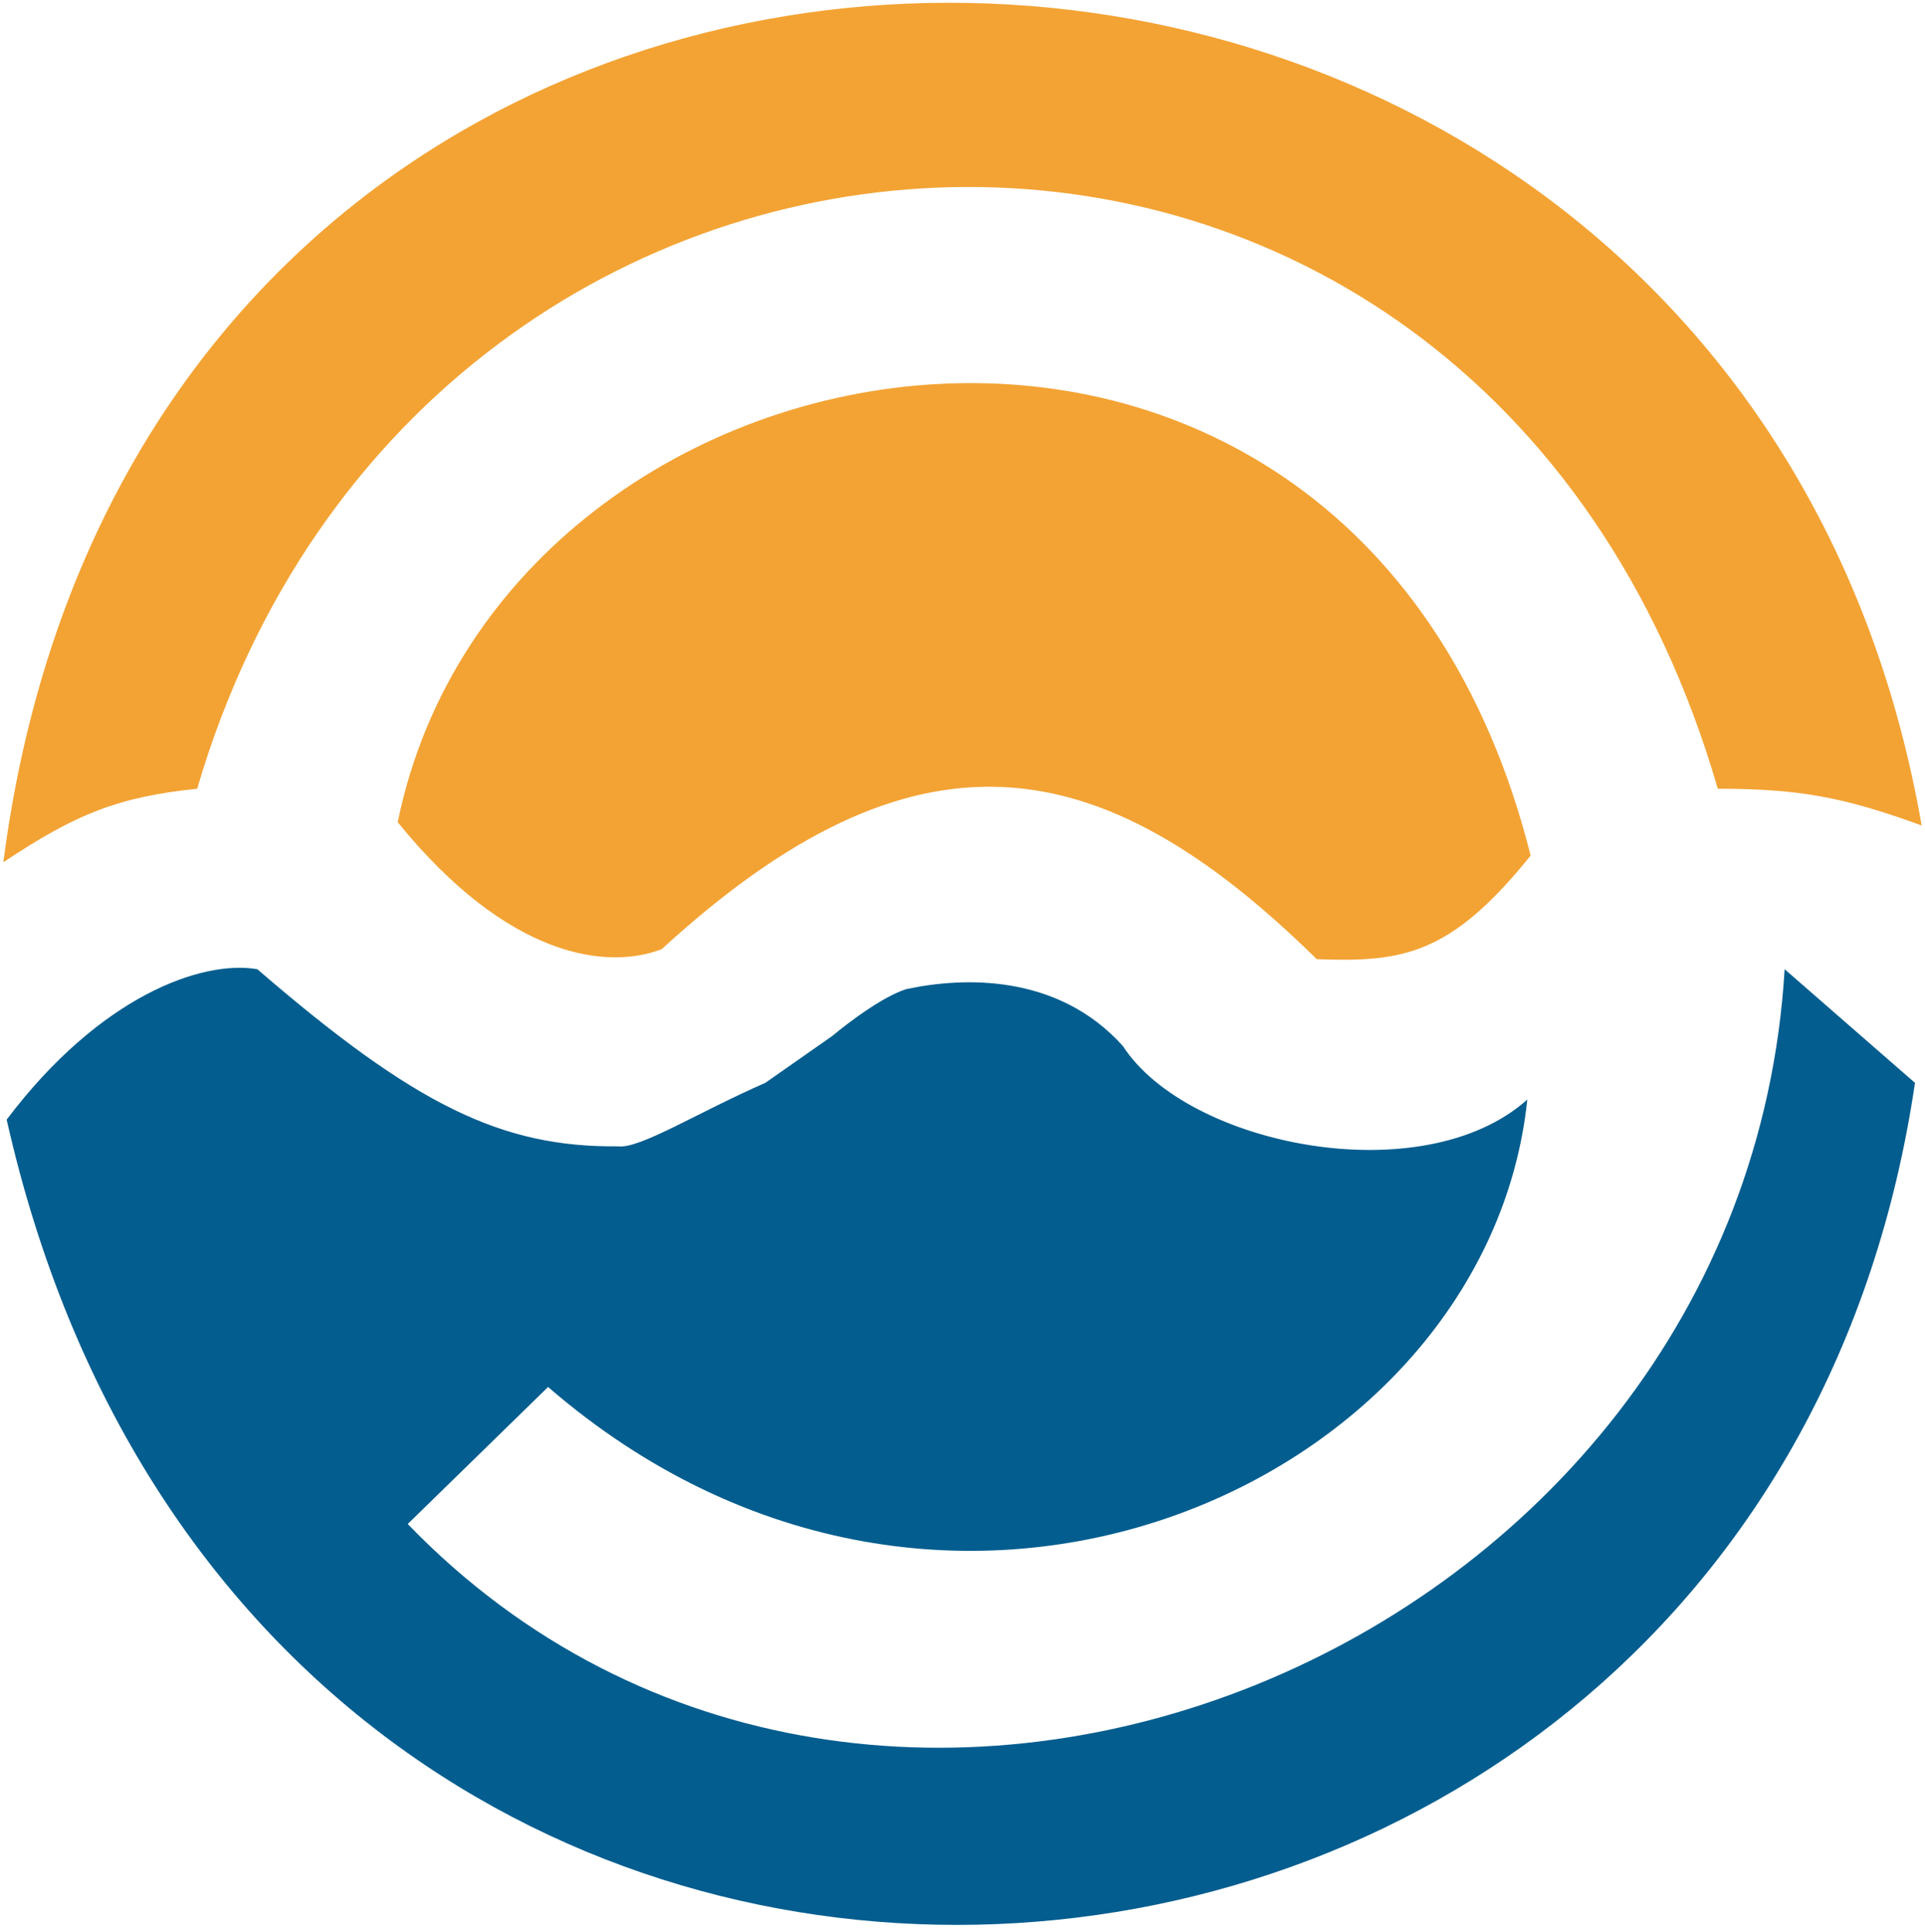
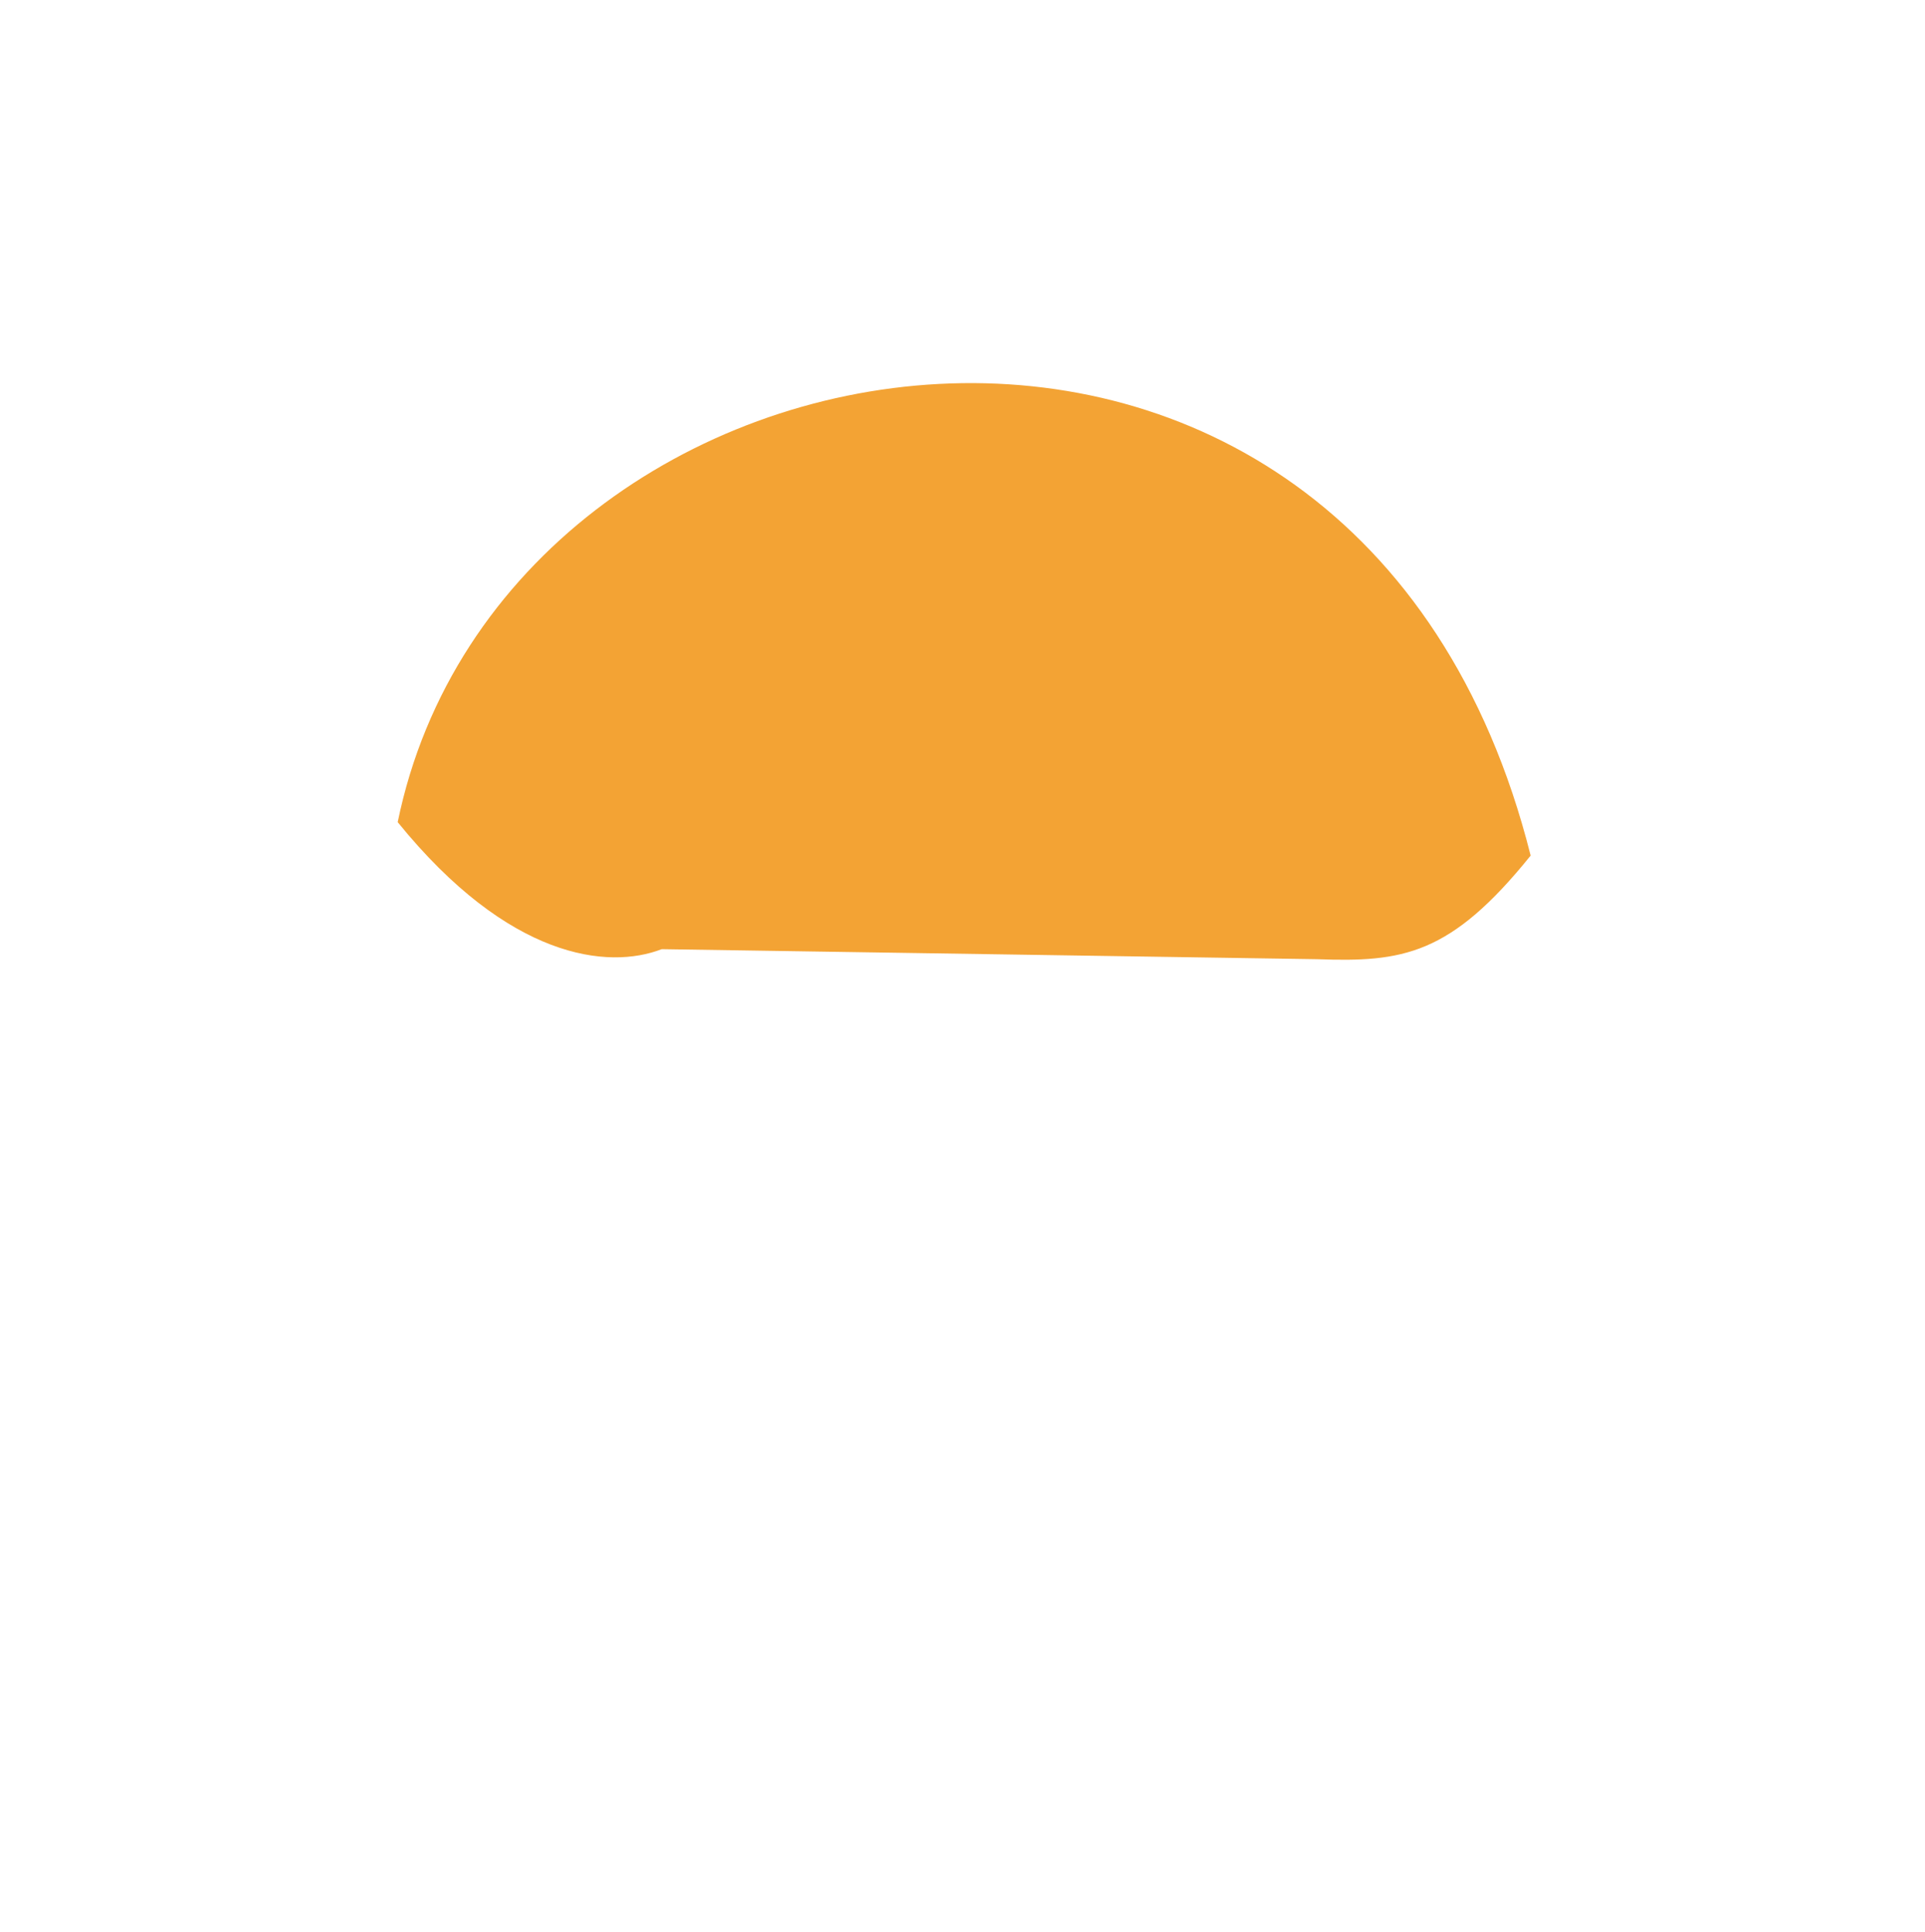
<svg xmlns="http://www.w3.org/2000/svg" width="288" height="289" viewBox="0 0 288 289" fill="none">
-   <path d="M29.5 118C17.74 119.228 11.401 121.712 0.5 129C22.884 -43.859 259.206 -39.206 287.5 123.5C275.699 119.185 269.019 118.011 257 118C221 -6 63.5 2 29.5 118Z" fill="#F3A334" />
-   <path d="M99 142C90.963 145.104 76.116 143.488 59.5 123C75.5 45 203 24.5 229 128C216.994 142.907 209.858 143.971 197 143.5C164.5 111.5 136.822 107.319 99 142Z" fill="#F3A334" />
-   <path d="M38.5 145C30.183 143.577 14.916 149.051 1 167.5C39.026 336.57 263.057 321.199 286.5 162L267 145C260.897 247.358 130.964 300.419 61 228L82 207.5C141.5 259 222.5 222 228.5 164.5C212.871 178.464 177.674 171.425 168 156.5C158.197 145.584 143.989 146.16 135.5 148C131 149.5 124.5 155 124.5 155L114.5 162C104.529 166.356 95.7 171.91 92.5 171.5C75.066 171.664 62.161 165.425 38.5 145Z" fill="#035D8F" />
+   <path d="M99 142C90.963 145.104 76.116 143.488 59.5 123C75.5 45 203 24.5 229 128C216.994 142.907 209.858 143.971 197 143.5Z" fill="#F3A334" />
</svg>